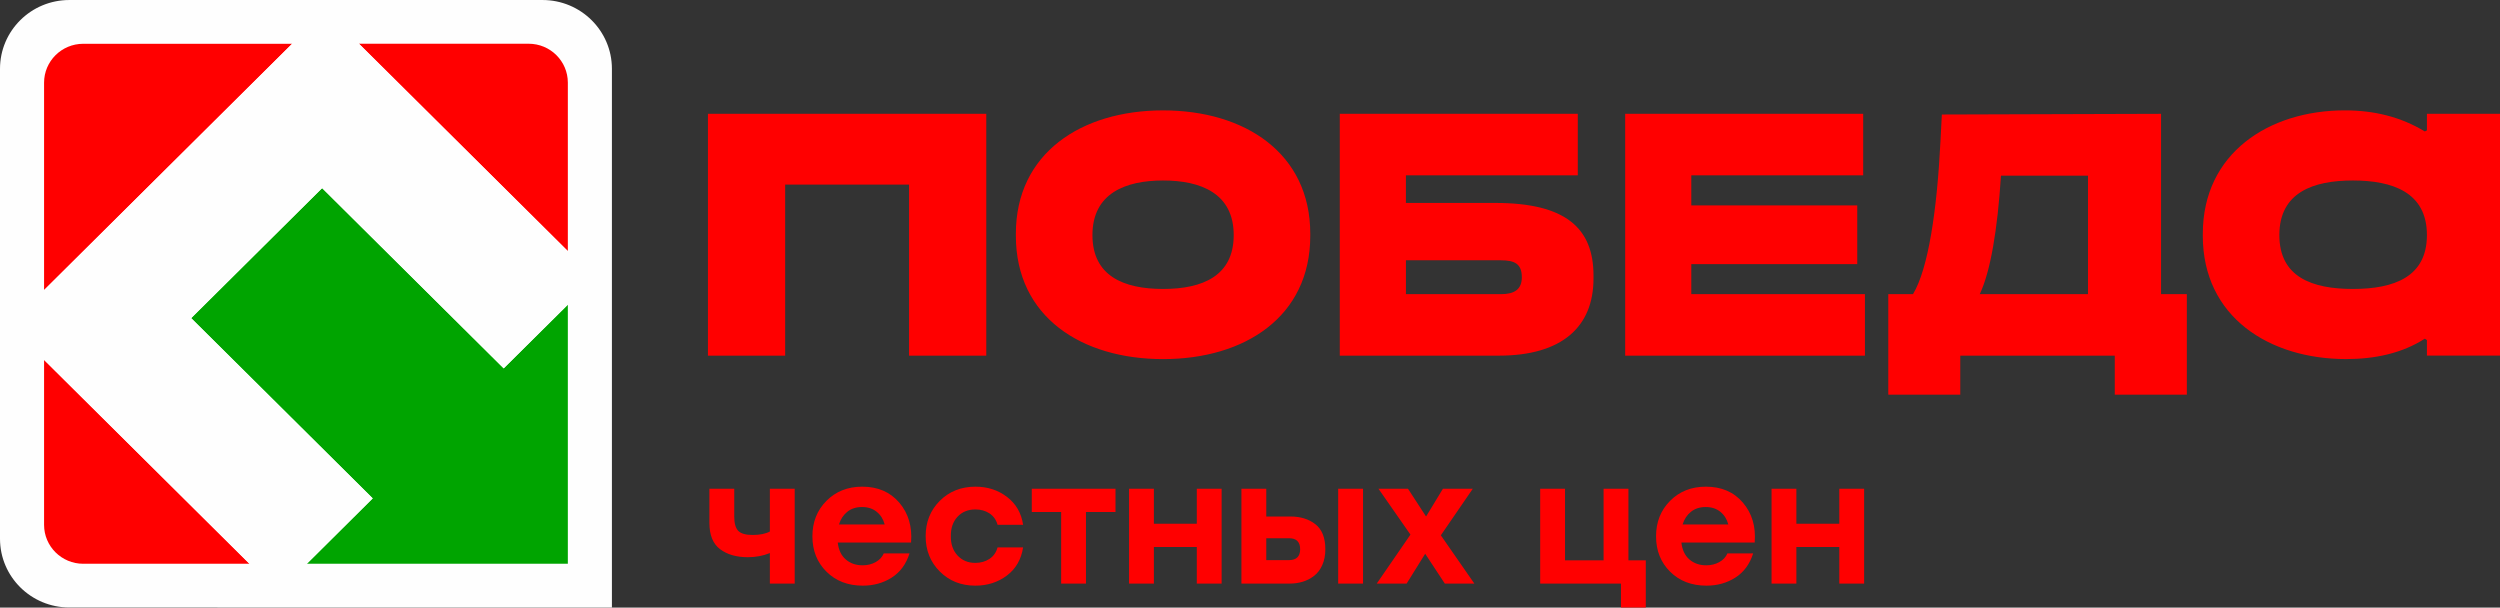
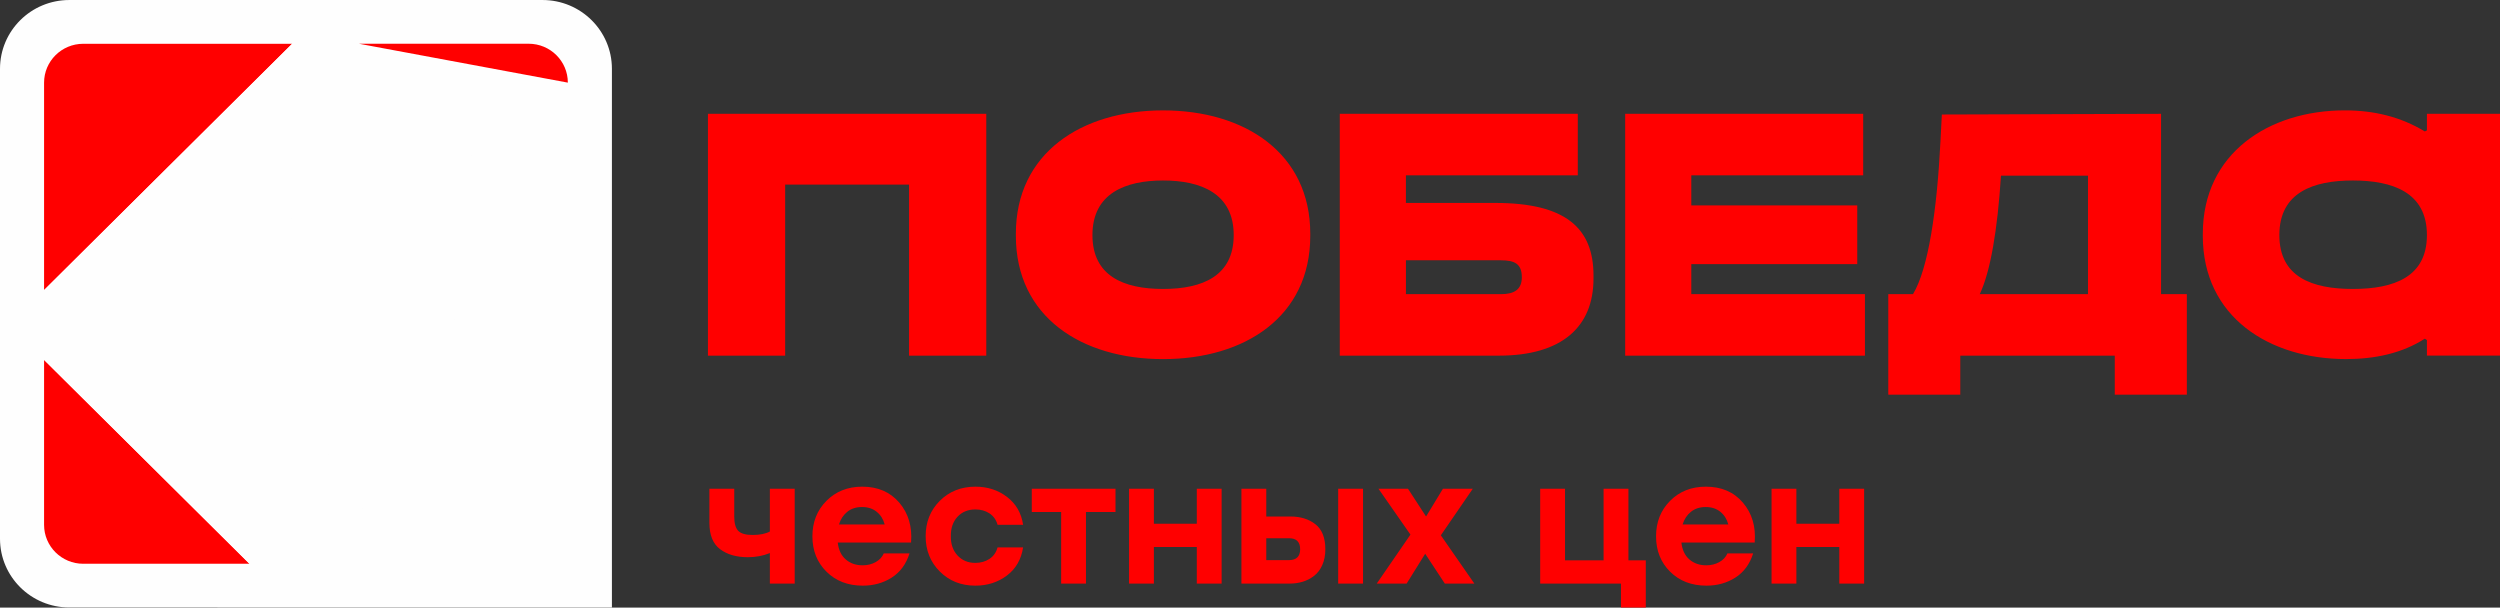
<svg xmlns="http://www.w3.org/2000/svg" width="251" height="61" viewBox="0 0 251 61" fill="none">
  <rect x="0" y="0" width="251" height="61" fill="#333333" stroke="none" />
  <g clip-path="url(#clip0_2692_18038)">
    <path d="M6.966 60.992C3.116 60.992 0 57.902 0 54.088V6.909C0 3.091 3.116 0.001 6.966 0.001H54.469C58.315 0.001 61.436 3.091 61.436 6.909V60.996L6.966 60.992Z" fill="#FEFEFE" />
    <path d="M8.358 4.396C6.186 4.396 4.425 6.144 4.425 8.301V29.125L29.33 4.4H8.358V4.396Z" fill="#FF0000" />
-     <path d="M57.011 8.296C57.011 6.139 55.25 4.391 53.078 4.391H36.04L57.011 25.211L57.011 8.296Z" fill="#FF0000" />
+     <path d="M57.011 8.296C57.011 6.139 55.25 4.391 53.078 4.391H36.04L57.011 8.296Z" fill="#FF0000" />
    <path d="M4.425 52.697C4.425 54.853 6.186 56.602 8.358 56.602H25.047L4.425 36.134V52.697Z" fill="#FF0000" />
-     <path d="M50.57 36.981L32.341 18.884L19.19 31.94L37.418 50.037L30.81 56.601H57.011V30.59L50.57 36.981Z" fill="#00A400" />
    <path d="M19.19 31.941L32.341 18.885L50.57 36.981L57.011 30.59V25.216L36.04 4.396H29.33L4.425 29.121V36.134L25.042 56.602H30.81L37.418 50.037L19.19 31.941Z" fill="#FEFEFE" />
    <path d="M71.076 35.707H78.83V18.537H91.269V35.707H99.023V11.428H71.076V35.707ZM221.161 23.671C221.161 31.822 227.834 36.051 235.556 36.051C238.457 36.051 241.182 35.463 243.451 34.004L243.663 34.142V35.704L251 35.704V11.428H243.663V13.093L243.451 13.197C241.043 11.741 238.389 11.081 235.417 11.081C227.802 11.081 221.163 15.382 221.163 23.462L221.161 23.671ZM236.222 29.011C232.099 29.011 228.847 27.797 228.847 23.602C228.847 19.3 232.274 18.121 236.222 18.121C240.203 18.121 243.663 19.3 243.663 23.602C243.663 27.8 240.375 29.011 236.222 29.011ZM189.578 39.626H196.812V35.707H212.323V39.626H219.558V29.534H216.97V11.428L194.961 11.497L194.822 14.202C194.475 21.104 193.6 26.998 192.065 29.531H189.583V39.626H189.578ZM209.635 29.534H198.767C199.847 27.245 200.548 23.082 200.898 17.638H209.635V29.534ZM163.168 35.707H187.239V29.534H169.806V26.516H186.468V20.619H169.806V17.601H187.064V11.428H163.168V35.707ZM134.518 35.707H150.483C156.843 35.707 159.987 32.792 159.987 27.972V27.659C159.987 22.907 157.193 20.375 150.133 20.375H141.153V17.601H158.411V11.428H134.513V35.707H134.518ZM150.694 29.534H141.156V26.134H150.694C152.057 26.134 152.791 26.482 152.791 27.834C152.791 29.046 152.06 29.534 150.694 29.534ZM109.681 23.602C109.681 19.404 113.001 18.121 116.772 18.121C120.547 18.121 123.864 19.404 123.864 23.602C123.864 27.693 120.755 29.011 116.772 29.011C112.79 29.011 109.681 27.693 109.681 23.602ZM116.772 36.054C124.948 36.054 131.551 31.822 131.551 23.674V23.464C131.551 15.382 124.983 11.083 116.772 11.083C108.562 11.083 101.993 15.385 101.993 23.464V23.674C101.993 31.822 108.596 36.054 116.772 36.054Z" fill="#FF0000" />
    <path d="M77.293 49.07H79.787V58.592H77.293V55.528C76.618 55.805 75.88 55.943 75.078 55.943C73.939 55.943 73.012 55.675 72.296 55.138C71.582 54.601 71.224 53.721 71.224 52.498V49.07H73.718V51.858C73.718 52.527 73.848 53.003 74.11 53.286C74.372 53.569 74.857 53.71 75.566 53.71C76.287 53.71 76.863 53.594 77.293 53.364V49.07ZM86.57 48.862C88.14 48.862 89.381 49.399 90.294 50.472C91.206 51.546 91.599 52.879 91.471 54.472H84.111C84.193 55.21 84.46 55.776 84.914 56.168C85.367 56.561 85.931 56.757 86.605 56.757C87.094 56.757 87.529 56.65 87.913 56.437C88.297 56.223 88.57 55.932 88.733 55.562H91.314C90.977 56.636 90.384 57.444 89.535 57.986C88.686 58.529 87.716 58.8 86.623 58.8C85.135 58.8 83.92 58.332 82.978 57.398C82.036 56.463 81.565 55.28 81.565 53.848C81.565 52.417 82.036 51.228 82.978 50.282C83.92 49.336 85.117 48.862 86.57 48.862ZM86.553 50.905C85.96 50.905 85.466 51.064 85.071 51.382C84.676 51.699 84.396 52.123 84.234 52.654H88.82C88.681 52.123 88.413 51.699 88.018 51.382C87.623 51.064 87.134 50.905 86.553 50.905ZM97.922 58.8C96.493 58.8 95.305 58.327 94.357 57.38C93.409 56.434 92.936 55.251 92.936 53.831C92.936 52.411 93.409 51.228 94.357 50.282C95.305 49.336 96.499 48.862 97.941 48.862C99.149 48.862 100.206 49.206 101.106 49.892C102.006 50.579 102.545 51.511 102.719 52.688H100.157C100.016 52.192 99.746 51.811 99.346 51.546C98.944 51.28 98.474 51.148 97.941 51.148C97.185 51.148 96.58 51.396 96.126 51.892C95.673 52.389 95.452 53.035 95.465 53.831C95.452 54.628 95.678 55.274 96.135 55.77C96.596 56.267 97.19 56.514 97.922 56.514C98.459 56.514 98.928 56.382 99.337 56.116C99.743 55.851 100.016 55.464 100.157 54.956H102.719C102.533 56.168 101.989 57.112 101.088 57.787C100.188 58.462 99.133 58.8 97.922 58.8ZM111.997 49.07V51.407H109.032V58.592H106.539V51.407H103.59V49.07H111.997ZM120.158 49.07H122.651V58.592H120.158V54.922H115.85V58.592H113.357V49.07H115.85V52.585H120.158V49.07ZM129.574 51.858C130.575 51.858 131.406 52.117 132.07 52.636C132.731 53.156 133.064 53.993 133.064 55.147C133.064 55.747 132.961 56.275 132.757 56.731C132.554 57.187 132.282 57.548 131.938 57.813C131.596 58.078 131.218 58.275 130.805 58.402C130.392 58.529 129.954 58.592 129.487 58.592H124.639V49.07H127.135V51.858H129.574ZM134.353 49.07H136.848V58.592H134.353V49.07ZM129.4 56.237C130.157 56.237 130.535 55.874 130.535 55.147C130.535 54.408 130.161 54.039 129.418 54.039H127.135V56.237H129.4ZM148.025 58.592H145.06L143.089 55.597L141.225 58.592H138.225L141.609 53.675L138.399 49.07H141.363L143.177 51.858L144.869 49.07H147.868L144.66 53.745L148.025 58.592ZM163.493 56.255H165.238V60.999H162.745V58.592H154.635V49.07H157.129V56.255H161V49.07H163.493V56.255ZM171.273 48.862C172.84 48.862 174.083 49.399 174.995 50.472C175.907 51.546 176.301 52.879 176.171 54.472H168.812C168.895 55.21 169.161 55.776 169.615 56.168C170.068 56.561 170.633 56.757 171.307 56.757C171.795 56.757 172.231 56.65 172.614 56.437C173 56.223 173.272 55.932 173.434 55.562H176.015C175.678 56.636 175.084 57.444 174.237 57.986C173.388 58.529 172.418 58.8 171.324 58.8C169.835 58.8 168.62 58.332 167.68 57.398C166.737 56.463 166.268 55.28 166.268 53.848C166.268 52.417 166.737 51.228 167.68 50.282C168.62 49.336 169.818 48.862 171.273 48.862ZM171.254 50.905C170.662 50.905 170.169 51.064 169.773 51.382C169.377 51.699 169.098 52.123 168.935 52.654H173.522C173.381 52.123 173.114 51.699 172.721 51.382C172.324 51.064 171.834 50.905 171.254 50.905ZM184.665 49.07H187.158V58.592H184.665V54.922H180.357V58.592H177.865V49.07H180.357V52.585H184.665V49.07Z" fill="#FF0000" />
  </g>
  <defs>
    <clipPath id="clip0_2692_18038">
      <rect width="251" height="61" fill="white" />
    </clipPath>
  </defs>
</svg>